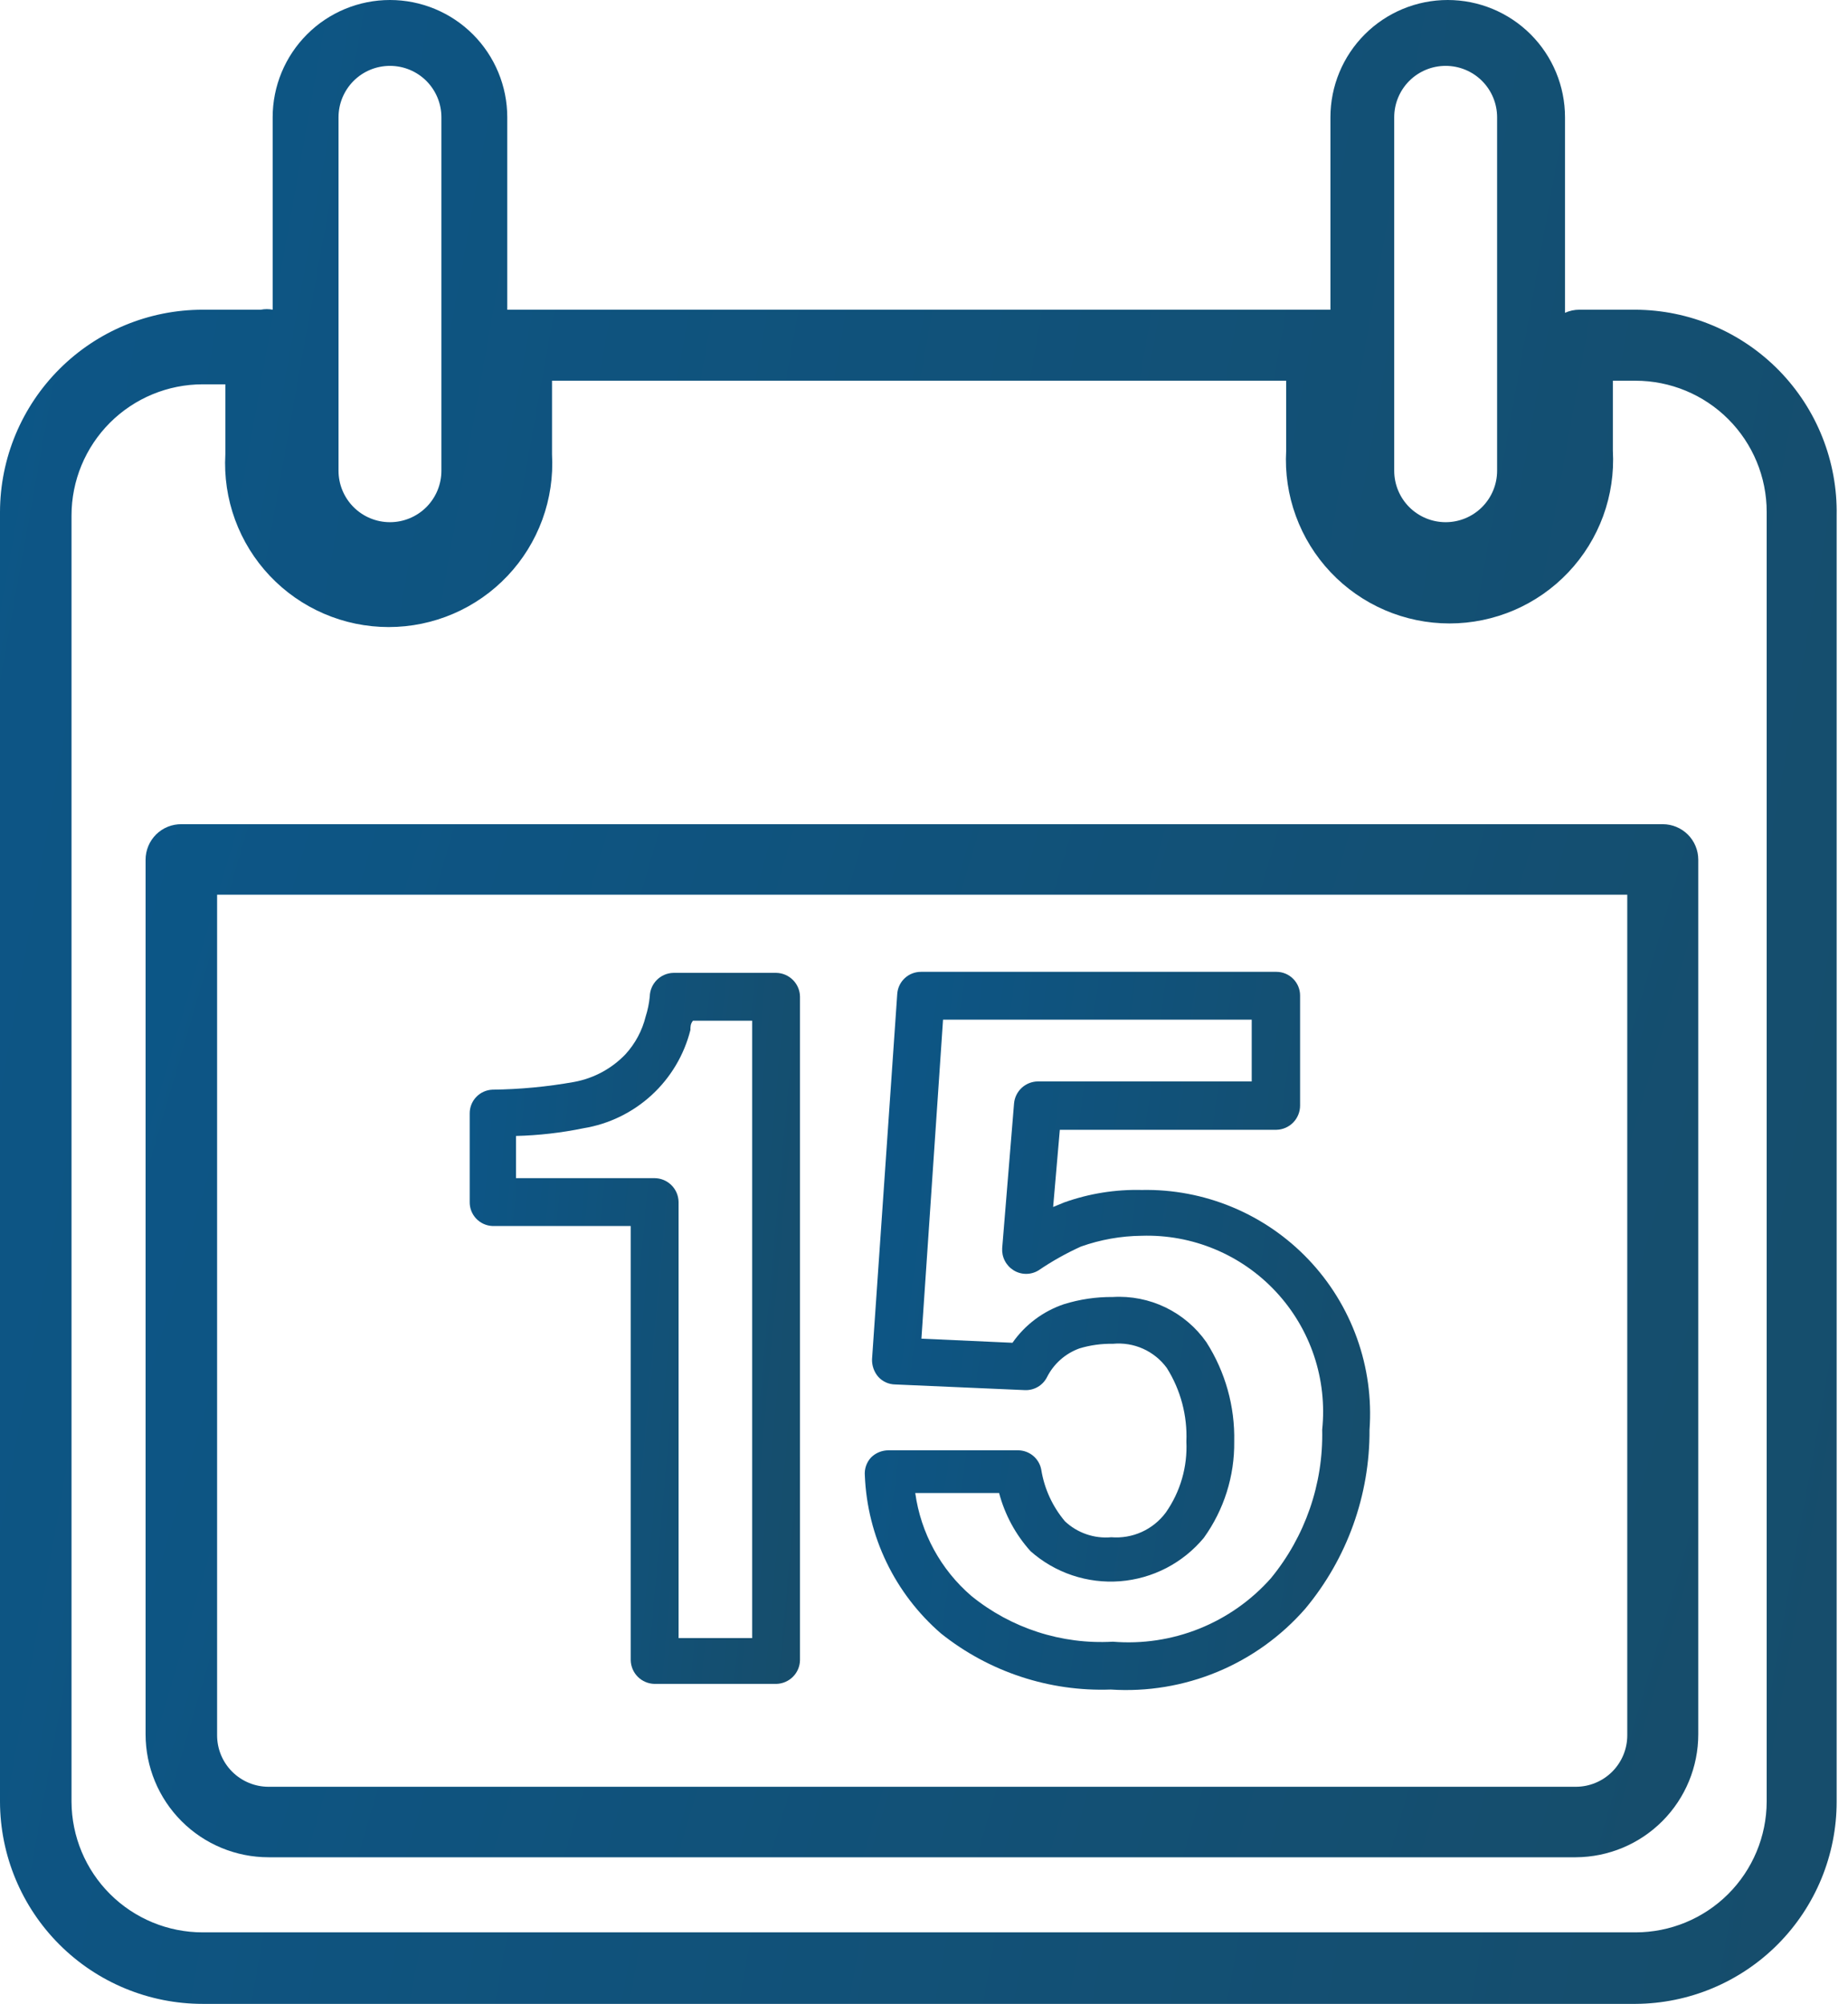
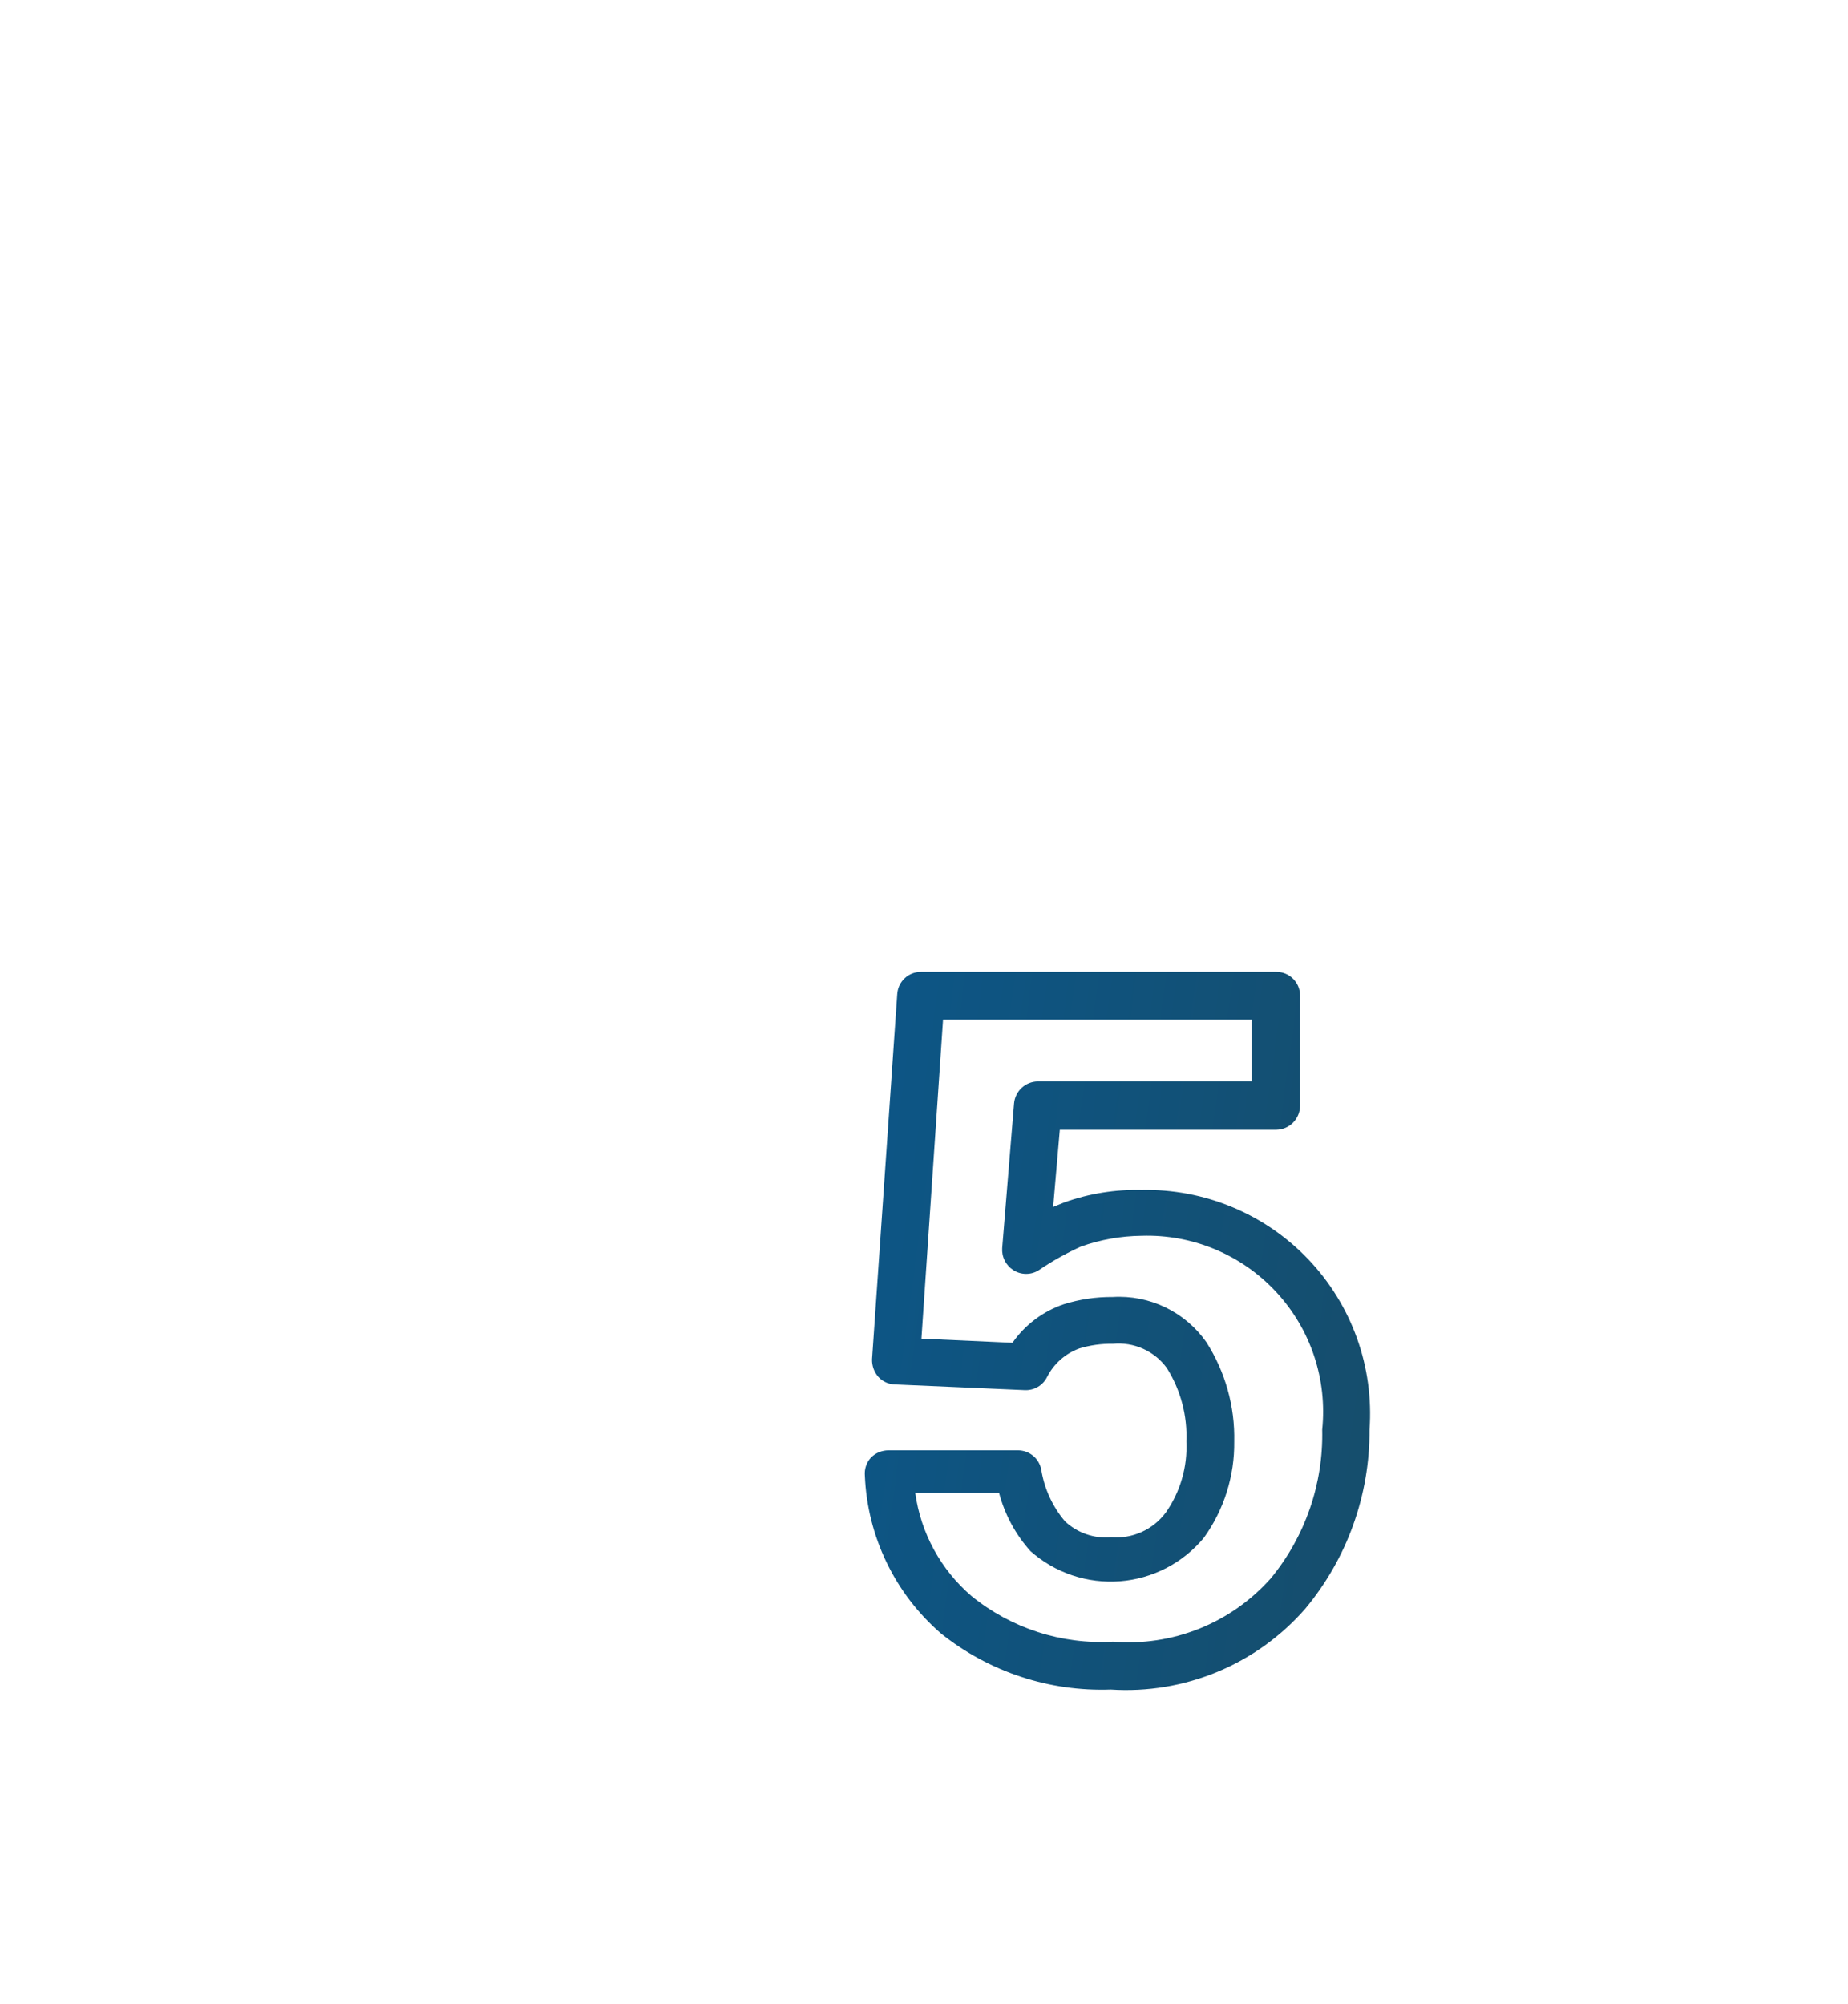
<svg xmlns="http://www.w3.org/2000/svg" width="83" height="90" viewBox="0 0 83 90" fill="none">
-   <path d="M22.113 55.063H28.328V74.565C28.334 74.845 28.448 75.112 28.646 75.31C28.844 75.508 29.111 75.622 29.391 75.628H34.867C35.148 75.622 35.414 75.508 35.612 75.31C35.811 75.112 35.925 74.845 35.93 74.565V44.757C35.925 44.477 35.811 44.21 35.612 44.012C35.414 43.814 35.148 43.7 34.867 43.694H30.246C29.966 43.7 29.699 43.814 29.501 44.012C29.303 44.21 29.189 44.477 29.183 44.757C29.154 45.063 29.092 45.365 28.998 45.658C28.843 46.287 28.533 46.866 28.097 47.345C27.478 47.995 26.669 48.431 25.787 48.593C24.574 48.81 23.345 48.926 22.113 48.94C21.839 48.952 21.58 49.069 21.391 49.267C21.201 49.465 21.096 49.728 21.096 50.002V53.977C21.09 54.255 21.193 54.524 21.383 54.727C21.573 54.93 21.835 55.051 22.113 55.063ZM23.176 51.019C24.193 50.994 25.206 50.878 26.203 50.673C27.347 50.487 28.412 49.969 29.266 49.185C30.12 48.401 30.726 47.384 31.009 46.259C31.009 46.121 31.009 45.982 31.124 45.843H33.782V73.571H30.477V53.977C30.471 53.693 30.354 53.422 30.151 53.224C29.948 53.025 29.675 52.914 29.391 52.914H23.176V51.019Z" fill="url(#paint0_linear)" />
  <path d="M42.262 73.363C44.421 75.088 47.126 75.981 49.888 75.882C51.524 75.989 53.164 75.717 54.678 75.088C56.193 74.459 57.542 73.489 58.622 72.254C60.503 69.998 61.526 67.15 61.51 64.213C61.61 62.818 61.418 61.418 60.946 60.102C60.474 58.786 59.733 57.583 58.769 56.569C57.806 55.556 56.642 54.755 55.351 54.217C54.06 53.679 52.672 53.416 51.274 53.445C50.094 53.417 48.92 53.605 47.808 54L47.3 54.208L47.6 50.742H57.328C57.612 50.736 57.882 50.619 58.081 50.416C58.279 50.213 58.391 49.94 58.391 49.656V44.711C58.391 44.429 58.279 44.159 58.079 43.96C57.88 43.76 57.61 43.648 57.328 43.648H41.361C41.091 43.648 40.831 43.75 40.633 43.935C40.436 44.119 40.316 44.372 40.298 44.642L39.166 61.047C39.158 61.335 39.256 61.615 39.443 61.833C39.539 61.941 39.657 62.027 39.788 62.087C39.919 62.146 40.062 62.178 40.206 62.18L46.029 62.434C46.232 62.443 46.434 62.393 46.61 62.291C46.786 62.188 46.929 62.038 47.022 61.856C47.324 61.255 47.845 60.792 48.478 60.562C48.965 60.414 49.471 60.344 49.98 60.354C50.444 60.309 50.912 60.385 51.337 60.575C51.763 60.766 52.131 61.064 52.406 61.44C53.027 62.427 53.333 63.58 53.284 64.745C53.338 65.88 53.013 67.002 52.36 67.933C52.079 68.311 51.707 68.611 51.279 68.805C50.85 68.999 50.379 69.08 49.911 69.042C49.533 69.077 49.152 69.031 48.794 68.907C48.435 68.784 48.107 68.586 47.831 68.326C47.274 67.666 46.906 66.868 46.768 66.015C46.725 65.77 46.597 65.549 46.407 65.388C46.217 65.228 45.977 65.139 45.728 65.137H39.906C39.76 65.137 39.615 65.165 39.48 65.221C39.346 65.276 39.223 65.358 39.12 65.461C39.02 65.569 38.944 65.697 38.896 65.836C38.849 65.975 38.83 66.123 38.843 66.27C38.898 67.623 39.23 68.951 39.818 70.171C40.406 71.391 41.238 72.477 42.262 73.363ZM44.873 67.055C45.129 68.025 45.612 68.92 46.283 69.666C46.828 70.15 47.465 70.519 48.156 70.751C48.847 70.983 49.577 71.074 50.304 71.018C51.03 70.962 51.738 70.76 52.385 70.425C53.032 70.089 53.605 69.627 54.07 69.066C54.974 67.808 55.452 66.293 55.433 64.745C55.468 63.167 55.033 61.615 54.185 60.285C53.717 59.615 53.084 59.076 52.348 58.72C51.611 58.364 50.796 58.203 49.98 58.252C49.236 58.245 48.495 58.354 47.785 58.575C46.849 58.891 46.039 59.498 45.474 60.308L41.384 60.123L42.355 45.797H56.219V48.57H46.606C46.338 48.575 46.08 48.679 45.884 48.862C45.688 49.046 45.566 49.296 45.544 49.563L45.012 56.056C44.999 56.253 45.039 56.449 45.129 56.624C45.218 56.798 45.354 56.946 45.52 57.05C45.69 57.157 45.886 57.213 46.087 57.213C46.287 57.213 46.483 57.157 46.653 57.05C47.253 56.642 47.887 56.287 48.547 55.987C49.423 55.676 50.344 55.512 51.274 55.502C52.401 55.466 53.522 55.672 54.563 56.106C55.603 56.539 56.539 57.19 57.307 58.016C58.076 58.841 58.658 59.821 59.017 60.889C59.375 61.959 59.5 63.092 59.384 64.213C59.439 66.644 58.619 69.014 57.074 70.891C56.193 71.882 55.093 72.655 53.862 73.149C52.631 73.642 51.302 73.842 49.98 73.733C47.679 73.864 45.413 73.13 43.626 71.677C42.251 70.494 41.355 68.851 41.107 67.055H44.873Z" fill="url(#paint1_linear)" />
-   <path d="M73.456 13.91H70.937C70.714 13.909 70.493 13.957 70.29 14.049V5.268C70.29 3.871 69.735 2.531 68.747 1.543C67.759 0.555 66.419 0 65.022 0C63.625 0 62.285 0.555 61.297 1.543C60.309 2.531 59.754 3.871 59.754 5.268V13.91H23.199H22.783V5.268C22.783 3.871 22.228 2.531 21.24 1.543C20.252 0.555 18.912 0 17.515 0C16.117 0 14.777 0.555 13.79 1.543C12.802 2.531 12.246 3.871 12.246 5.268V13.91C12.071 13.875 11.89 13.875 11.715 13.91H9.104C6.693 13.91 4.381 14.866 2.675 16.569C0.968 18.271 0.006 20.581 0 22.991V80.919C0.006 83.33 0.968 85.639 2.675 87.342C4.381 89.044 6.693 90 9.104 90H73.456C75.856 89.988 78.154 89.026 79.847 87.324C81.54 85.622 82.49 83.32 82.49 80.919V23.153C82.512 21.951 82.294 20.756 81.85 19.639C81.407 18.521 80.745 17.503 79.905 16.643C79.064 15.783 78.061 15.099 76.954 14.63C75.847 14.161 74.658 13.916 73.456 13.91ZM62.619 5.268C62.619 4.655 62.862 4.068 63.295 3.634C63.729 3.201 64.317 2.958 64.929 2.958C65.542 2.958 66.13 3.201 66.563 3.634C66.997 4.068 67.24 4.655 67.24 5.268V21.142C67.24 21.755 66.997 22.343 66.563 22.776C66.13 23.21 65.542 23.453 64.929 23.453C64.317 23.453 63.729 23.21 63.295 22.776C62.862 22.343 62.619 21.755 62.619 21.142V5.268ZM15.204 5.268C15.204 4.655 15.448 4.068 15.881 3.634C16.314 3.201 16.902 2.958 17.515 2.958C18.128 2.958 18.715 3.201 19.149 3.634C19.582 4.068 19.825 4.655 19.825 5.268V21.142C19.825 21.755 19.582 22.343 19.149 22.776C18.715 23.21 18.128 23.453 17.515 23.453C16.902 23.453 16.314 23.21 15.881 22.776C15.448 22.343 15.204 21.755 15.204 21.142V5.268ZM79.348 80.919C79.342 82.478 78.718 83.971 77.614 85.071C76.51 86.171 75.014 86.788 73.456 86.788H9.104C7.545 86.788 6.05 86.171 4.946 85.071C3.841 83.971 3.218 82.478 3.212 80.919V23.153C3.212 21.59 3.833 20.091 4.938 18.986C6.043 17.881 7.541 17.261 9.104 17.261H10.121V20.403C10.065 21.401 10.213 22.4 10.556 23.339C10.9 24.278 11.431 25.137 12.118 25.863C12.804 26.589 13.632 27.168 14.55 27.563C15.468 27.959 16.457 28.163 17.457 28.163C18.457 28.163 19.446 27.959 20.364 27.563C21.282 27.168 22.11 26.589 22.796 25.863C23.483 25.137 24.014 24.278 24.358 23.339C24.701 22.4 24.849 21.401 24.793 20.403V17.099H57.766V20.241C57.71 21.239 57.858 22.238 58.202 23.177C58.545 24.116 59.077 24.975 59.763 25.701C60.45 26.428 61.278 27.006 62.196 27.402C63.114 27.797 64.103 28.001 65.103 28.001C66.102 28.001 67.091 27.797 68.01 27.402C68.928 27.006 69.755 26.428 70.442 25.701C71.129 24.975 71.66 24.116 72.004 23.177C72.347 22.238 72.495 21.239 72.439 20.241V17.099H73.456C75.018 17.099 76.517 17.72 77.622 18.825C78.727 19.93 79.348 21.428 79.348 22.991V80.919Z" fill="url(#paint2_linear)" />
-   <path d="M74.68 37.017H8.157C7.945 37.014 7.735 37.053 7.539 37.131C7.343 37.21 7.165 37.327 7.014 37.475C6.864 37.624 6.744 37.8 6.663 37.995C6.581 38.19 6.539 38.4 6.539 38.611V77.892C6.539 79.357 7.121 80.761 8.157 81.797C9.192 82.833 10.597 83.415 12.062 83.415H70.775C72.236 83.408 73.635 82.824 74.665 81.789C75.696 80.754 76.275 79.353 76.275 77.892V38.611C76.275 38.188 76.107 37.783 75.808 37.484C75.509 37.185 75.103 37.017 74.68 37.017ZM73.086 77.938C73.086 78.551 72.843 79.139 72.409 79.572C71.976 80.005 71.388 80.249 70.775 80.249H12.062C11.449 80.249 10.861 80.005 10.428 79.572C9.994 79.139 9.751 78.551 9.751 77.938V40.182H73.086V77.938Z" fill="url(#paint3_linear)" />
  <defs>
    <linearGradient id="paint0_linear" x1="21.096" y1="43.694" x2="38.685" y2="45.292" gradientUnits="userSpaceOnUse">
      <stop stop-color="#0C5687" />
      <stop offset="1" stop-color="#164D6B" />
    </linearGradient>
    <linearGradient id="paint1_linear" x1="38.839" y1="43.648" x2="65.468" y2="47.311" gradientUnits="userSpaceOnUse">
      <stop stop-color="#0C5687" />
      <stop offset="1" stop-color="#164D6B" />
    </linearGradient>
    <linearGradient id="paint2_linear" x1="0" y1="0" x2="95.549" y2="17.118" gradientUnits="userSpaceOnUse">
      <stop stop-color="#0C5687" />
      <stop offset="1" stop-color="#164D6B" />
    </linearGradient>
    <linearGradient id="paint3_linear" x1="6.539" y1="37.016" x2="83.282" y2="59.561" gradientUnits="userSpaceOnUse">
      <stop stop-color="#0C5687" />
      <stop offset="1" stop-color="#164D6B" />
    </linearGradient>
  </defs>
</svg>